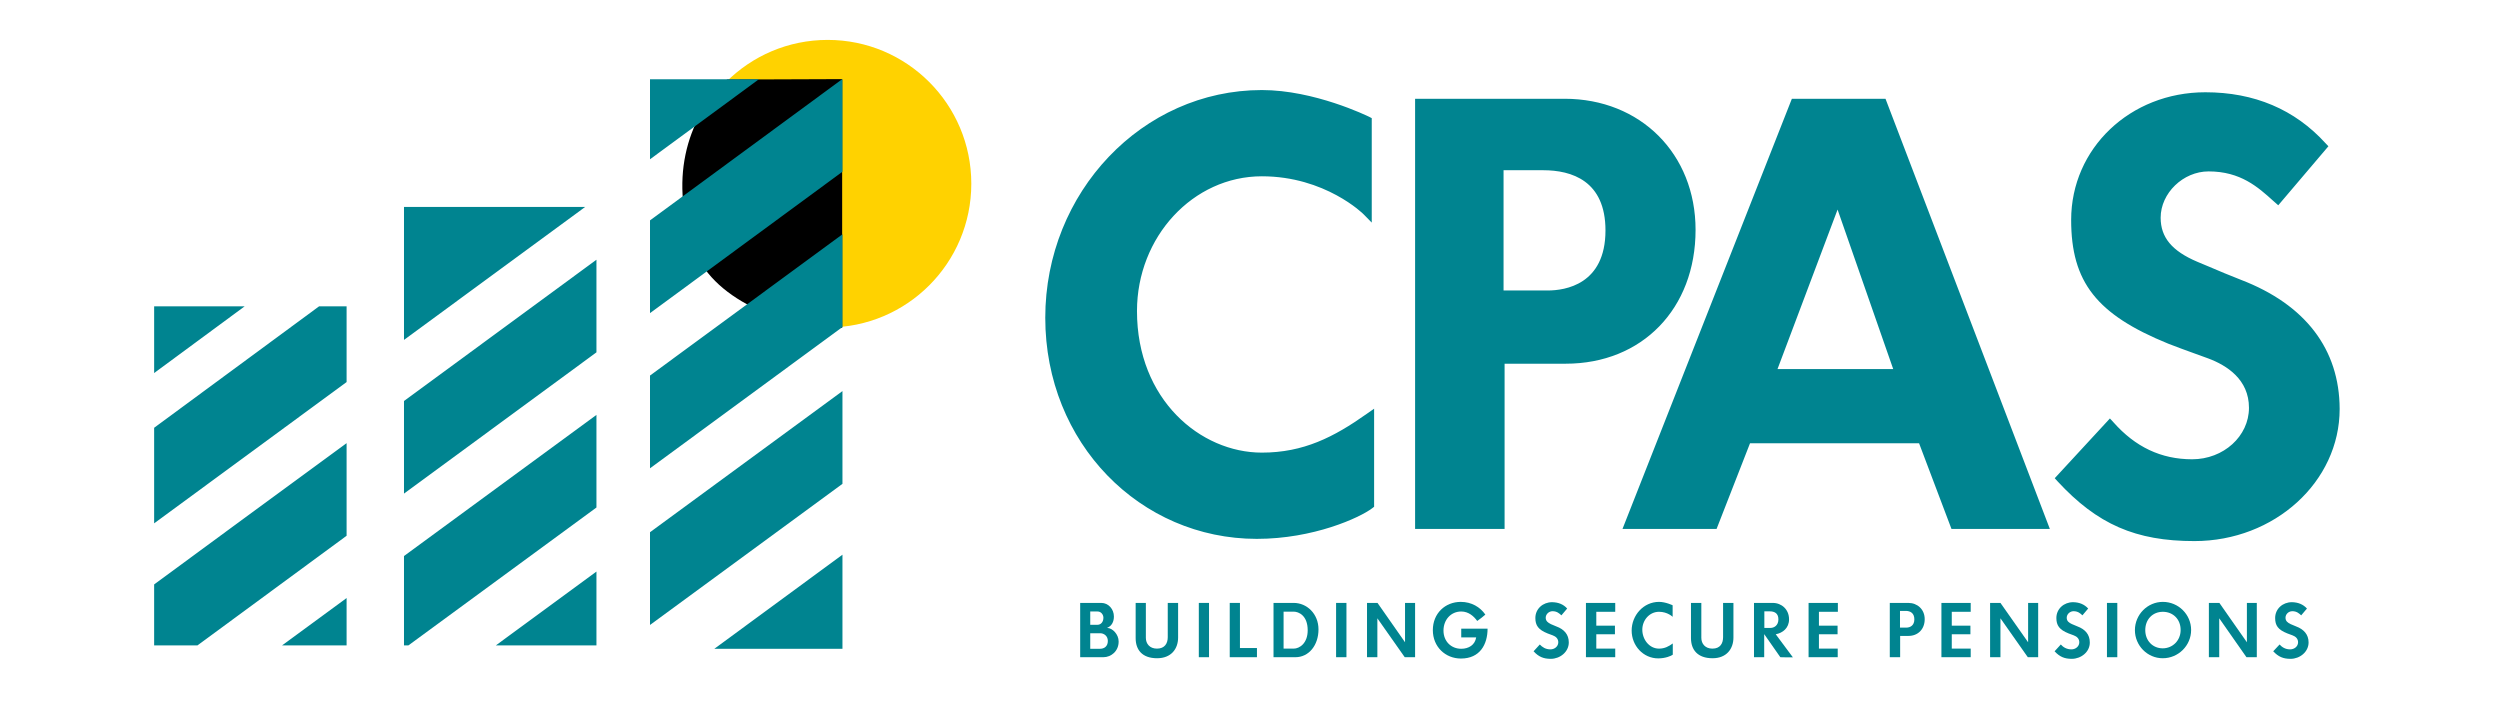
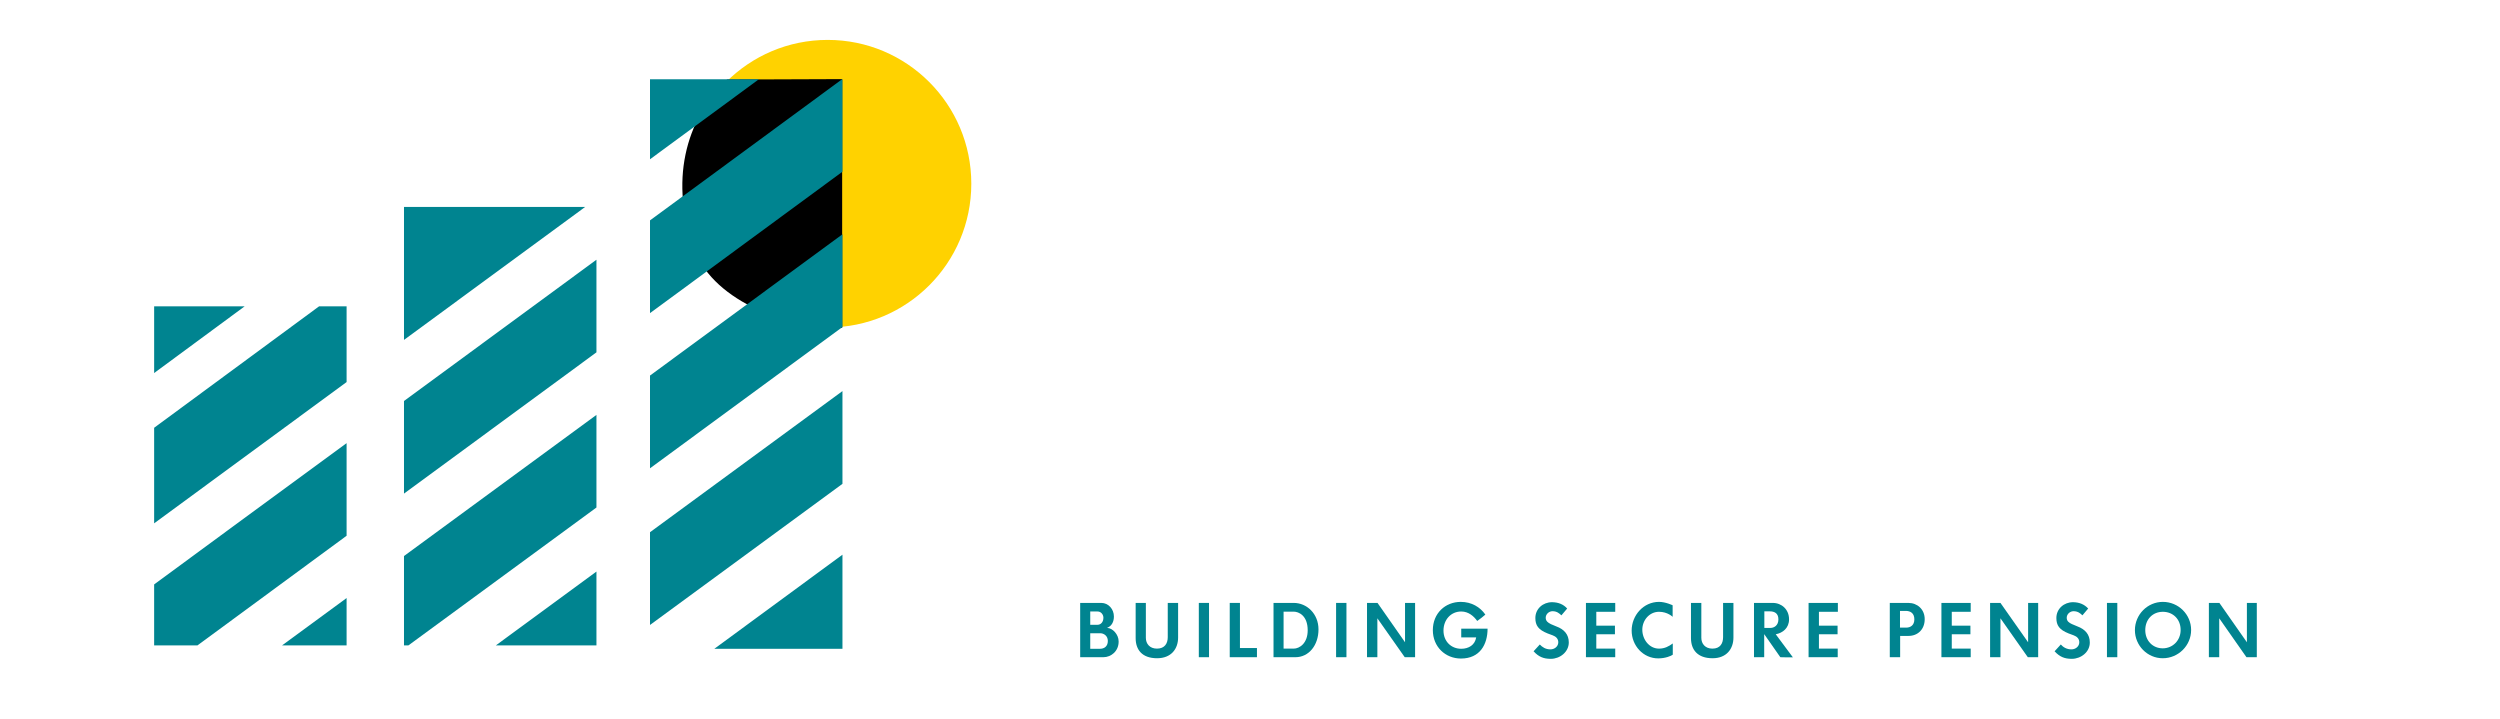
<svg xmlns="http://www.w3.org/2000/svg" version="1.2" viewBox="0 0 169 48" width="167" height="48">
  <defs>
    <clipPath clipPathUnits="userSpaceOnUse" id="cp1">
-       <path d="m69.33 5.33h88.84v32h-88.84z" />
-     </clipPath>
+       </clipPath>
    <clipPath clipPathUnits="userSpaceOnUse" id="cp2">
      <path d="m45.33 2.41h21.34v20.26h-21.34z" />
    </clipPath>
    <clipPath clipPathUnits="userSpaceOnUse" id="cp3">
      <path d="m45.33 4h12v18.67h-12z" />
    </clipPath>
    <clipPath clipPathUnits="userSpaceOnUse" id="cp4">
      <path d="m49.15 5.09c-2.85 2.75-3.92 6.95-2.19 11.54 1.35 3.55 6.57 5.35 9.97 5.24v-16.81z" />
    </clipPath>
    <clipPath clipPathUnits="userSpaceOnUse" id="cp5">
      <path d="m72 40h4v4.24h-4z" />
    </clipPath>
    <clipPath clipPathUnits="userSpaceOnUse" id="cp6">
      <path d="m76 40h4v4.24h-4z" />
    </clipPath>
    <clipPath clipPathUnits="userSpaceOnUse" id="cp7">
      <path d="m80 40h2.67v4.24h-2.67z" />
    </clipPath>
    <clipPath clipPathUnits="userSpaceOnUse" id="cp8">
      <path d="m82.67 40h2.66v4.24h-2.66z" />
    </clipPath>
    <clipPath clipPathUnits="userSpaceOnUse" id="cp9">
      <path d="m85.33 40h4v4.24h-4z" />
    </clipPath>
    <clipPath clipPathUnits="userSpaceOnUse" id="cp10">
      <path d="m89.33 40h2.67v4.24h-2.67z" />
    </clipPath>
    <clipPath clipPathUnits="userSpaceOnUse" id="cp11">
      <path d="m92 40h4v4.24h-4z" />
    </clipPath>
    <clipPath clipPathUnits="userSpaceOnUse" id="cp12">
      <path d="m96 40h5.33v4.24h-5.33z" />
    </clipPath>
    <clipPath clipPathUnits="userSpaceOnUse" id="cp13">
      <path d="m102.67 40h4v4.24h-4z" />
    </clipPath>
    <clipPath clipPathUnits="userSpaceOnUse" id="cp14">
      <path d="m106.67 40h2.66v4.24h-2.66z" />
    </clipPath>
    <clipPath clipPathUnits="userSpaceOnUse" id="cp15">
      <path d="m109.33 40h4v4.24h-4z" />
    </clipPath>
    <clipPath clipPathUnits="userSpaceOnUse" id="cp16">
      <path d="m113.33 40h4v4.24h-4z" />
    </clipPath>
    <clipPath clipPathUnits="userSpaceOnUse" id="cp17">
      <path d="m117.33 40h4v4.24h-4z" />
    </clipPath>
    <clipPath clipPathUnits="userSpaceOnUse" id="cp18">
      <path d="m121.33 40h4v4.24h-4z" />
    </clipPath>
    <clipPath clipPathUnits="userSpaceOnUse" id="cp19">
      <path d="m126.67 40h4v4.24h-4z" />
    </clipPath>
    <clipPath clipPathUnits="userSpaceOnUse" id="cp20">
      <path d="m130.67 40h2.66v4.24h-2.66z" />
    </clipPath>
    <clipPath clipPathUnits="userSpaceOnUse" id="cp21">
      <path d="m133.33 40h5.34v4.24h-5.34z" />
    </clipPath>
    <clipPath clipPathUnits="userSpaceOnUse" id="cp22">
      <path d="m138.67 40h2.66v4.24h-2.66z" />
    </clipPath>
    <clipPath clipPathUnits="userSpaceOnUse" id="cp23">
      <path d="m141.33 40h2.67v4.24h-2.67z" />
    </clipPath>
    <clipPath clipPathUnits="userSpaceOnUse" id="cp24">
      <path d="m144 40h5.33v4.24h-5.33z" />
    </clipPath>
    <clipPath clipPathUnits="userSpaceOnUse" id="cp25">
      <path d="m148 40h5.33v4.24h-5.33z" />
    </clipPath>
    <clipPath clipPathUnits="userSpaceOnUse" id="cp26">
-       <path d="m153.33 40h4v4.24h-4z" />
+       <path d="m153.33 40h4h-4z" />
    </clipPath>
    <clipPath clipPathUnits="userSpaceOnUse" id="cp27">
      <path d="m10.42 29.33h13.58v14.67h-13.58z" />
    </clipPath>
    <clipPath clipPathUnits="userSpaceOnUse" id="cp28">
      <path d="m10.42 20h6.91v5.33h-6.91z" />
    </clipPath>
    <clipPath clipPathUnits="userSpaceOnUse" id="cp29">
      <path d="m10.42 20h13.58v16h-13.58z" />
    </clipPath>
  </defs>
  <style>
		.s0 { fill: #008490 } 
		.s1 { fill: #ffd200 } 
		.s2 { fill: #000000 } 
	</style>
  <g id="Layer 1">
    <g id="Clip-Path" clip-path="url(#cp1)">
      <g>
        <path class="s0" d="m85.3 30.31c-4.15 0-8.44-3.58-8.44-9.57 0-5.02 3.79-9.11 8.44-9.11 4.29 0 6.87 2.55 6.89 2.58l0.54 0.55v-7.06l-0.17-0.09c-0.15-0.07-3.71-1.81-7.26-1.81-8.07 0-14.64 6.9-14.64 15.39 0 8.49 6.42 14.95 14.3 14.95 3.83 0 6.96-1.43 7.8-2.07l0.13-0.1v-6.63l-0.5 0.35c-2.22 1.57-4.27 2.62-7.09 2.62zm35.83-23.92l-11.45 29.08h6.36l2.26-5.79h11.43l2.19 5.79h6.65l-11.11-29.08zm-0.97 18.27l4.06-10.78 3.76 10.78zm-5.54-9.41c0-5.14-3.73-8.86-8.85-8.86h-10.11v29.08h6.05v-11.17h4.13c5.17 0 8.78-3.72 8.78-9.05zm-10 4.1h-2.98v-8.13h2.68c1.92 0 4.21 0.71 4.21 4.07 0 3.66-2.73 4.06-3.91 4.06zm46.87-0.72c-0.85-0.33-1.43-0.58-2.16-0.89l-0.79-0.33c-1.72-0.73-2.48-1.65-2.48-2.98 0-1.66 1.52-3.13 3.24-3.13 2.16 0 3.34 1.06 4.38 2l0.33 0.29 3.39-3.99-0.19-0.2c-2.08-2.29-4.82-3.45-8.13-3.45-5.08 0-9.07 3.79-9.07 8.63 0 4.2 1.72 6.39 6.55 8.36q0.93 0.36 1.69 0.63 0.54 0.19 1.02 0.37c1.26 0.47 2.76 1.42 2.76 3.34 0 1.92-1.72 3.48-3.84 3.48-2.11 0-3.85-0.84-5.32-2.5l-0.24-0.26-3.73 4.04 0.19 0.21c2.69 2.91 5.28 4.04 9.25 4.04 5.42 0 9.82-4.01 9.82-8.93-0.01-4.04-2.32-7.06-6.67-8.73z" />
      </g>
    </g>
    <g id="Clip-Path" clip-path="url(#cp2)">
      <g>
        <path class="s1" d="m55.95 21.85c5.36 0 9.71-4.35 9.71-9.72 0-5.37-4.35-9.72-9.71-9.72-5.36 0-9.71 4.35-9.71 9.72 0 5.37 4.35 9.72 9.71 9.72z" />
      </g>
    </g>
    <g id="Clip-Path" clip-path="url(#cp3)">
      <g>
        <g id="Clip-Path" clip-path="url(#cp4)">
          <g>
            <path class="s2" d="m45.23 5.06h11.7v16.92h-11.7z" />
          </g>
        </g>
      </g>
    </g>
    <g id="Clip-Path" clip-path="url(#cp5)">
      <g>
        <path class="s0" d="m74.59 44.14h-1.57v-3.67h1.43c0.48 0 0.85 0.42 0.85 0.92 0 0.34-0.14 0.64-0.45 0.76v0.01c0.36 0.01 0.77 0.44 0.77 0.91 0.01 0.65-0.5 1.07-1.03 1.07zm-0.39-3.09h-0.5v0.9h0.48c0.24 0 0.41-0.19 0.41-0.48 0-0.21-0.16-0.42-0.39-0.42zm0.18 1.47h-0.68v1.05h0.67c0.26 0 0.52-0.15 0.52-0.53 0-0.35-0.28-0.52-0.51-0.52z" />
      </g>
    </g>
    <g id="Clip-Path" clip-path="url(#cp6)">
      <g>
        <path class="s0" d="m78.22 44.21c-1.02 0-1.45-0.58-1.45-1.36v-2.38h0.69v2.36c0 0.4 0.26 0.73 0.75 0.73 0.53 0 0.73-0.36 0.73-0.77v-2.32h0.7v2.34c0 0.77-0.47 1.4-1.42 1.4z" />
      </g>
    </g>
    <g id="Clip-Path" clip-path="url(#cp7)">
      <g>
        <path class="s0" d="m81.04 40.47h0.69v3.67h-0.69z" />
      </g>
    </g>
    <g id="Clip-Path" clip-path="url(#cp8)">
      <g>
        <path class="s0" d="m83.13 44.14v-3.67h0.69v3.05h1.15v0.62z" />
      </g>
    </g>
    <g id="Clip-Path" clip-path="url(#cp9)">
      <g>
        <path class="s0" d="m87.57 44.14h-1.48v-3.67h1.37c0.88 0 1.67 0.73 1.67 1.79 0 1.07-0.65 1.88-1.56 1.88zm-0.12-3.08h-0.68v2.5h0.68c0.4 0 0.95-0.36 0.95-1.24 0-1-0.61-1.26-0.95-1.26z" />
      </g>
    </g>
    <g id="Clip-Path" clip-path="url(#cp10)">
      <g>
        <path class="s0" d="m90.32 40.47h0.7v3.67h-0.7z" />
      </g>
    </g>
    <g id="Clip-Path" clip-path="url(#cp11)">
      <g>
        <path class="s0" d="m94.96 44.14l-1.85-2.63v2.63h-0.7v-3.67h0.71l1.86 2.66v-2.66h0.68v3.67z" />
      </g>
    </g>
    <g id="Clip-Path" clip-path="url(#cp12)">
      <g>
        <path class="s0" d="m98.76 44.23c-1.05 0-1.9-0.79-1.9-1.92 0-1.14 0.84-1.91 1.89-1.91 0.72 0 1.31 0.35 1.66 0.86-0.14 0.12-0.38 0.32-0.55 0.43-0.22-0.31-0.58-0.64-1.08-0.64-0.7 0-1.2 0.56-1.2 1.29 0 0.72 0.51 1.23 1.2 1.23 0.51 0 0.93-0.26 1.01-0.77h-1.01v-0.59h1.78c0 1.07-0.52 2.02-1.8 2.02z" />
      </g>
    </g>
    <g id="Clip-Path" clip-path="url(#cp13)">
      <g>
        <path class="s0" d="m104.83 44.25c-0.49 0-0.82-0.14-1.16-0.51l0.42-0.46c0.17 0.18 0.39 0.33 0.72 0.33 0.28 0 0.53-0.2 0.53-0.48 0-0.24-0.16-0.39-0.38-0.47q-0.15-0.05-0.35-0.13c-0.62-0.25-0.82-0.54-0.82-1.04 0-0.63 0.52-1.07 1.13-1.07q0.65 0.01 1.02 0.43l-0.39 0.46c-0.14-0.13-0.3-0.28-0.6-0.28-0.24 0-0.46 0.2-0.46 0.44 0 0.23 0.16 0.34 0.34 0.43 0.15 0.06 0.24 0.1 0.38 0.16 0.52 0.19 0.84 0.54 0.84 1.08 0 0.64-0.59 1.11-1.22 1.11z" />
      </g>
    </g>
    <g id="Clip-Path" clip-path="url(#cp14)">
      <g>
        <path class="s0" d="m107.91 41.07v0.94h1.26v0.58h-1.26v0.97h1.28v0.58h-1.98v-3.67h1.98v0.6c0 0-1.28 0-1.28 0z" />
      </g>
    </g>
    <g id="Clip-Path" clip-path="url(#cp15)">
      <g>
        <path class="s0" d="m112.1 44.22c-1.02 0-1.8-0.86-1.8-1.88 0-1.03 0.8-1.94 1.85-1.94 0.45 0 0.92 0.23 0.92 0.23v0.78c0 0-0.34-0.34-0.92-0.34-0.65 0-1.13 0.57-1.13 1.21 0 0.65 0.46 1.28 1.13 1.28 0.39 0 0.67-0.16 0.93-0.35v0.76c-0.1 0.08-0.5 0.25-0.98 0.25z" />
      </g>
    </g>
    <g id="Clip-Path" clip-path="url(#cp16)">
      <g>
        <path class="s0" d="m115.77 44.21c-1.02 0-1.46-0.58-1.46-1.36v-2.38h0.7v2.36c0 0.4 0.26 0.73 0.75 0.73 0.53 0 0.72-0.36 0.72-0.77v-2.32h0.7v2.34c0 0.77-0.47 1.4-1.41 1.4z" />
      </g>
    </g>
    <g id="Clip-Path" clip-path="url(#cp17)">
      <g>
        <path class="s0" d="m120.35 44.14l-1.09-1.56v1.56h-0.69v-3.67h1.27c0.6 0 1.1 0.44 1.1 1.11 0 0.59-0.43 0.92-0.9 1.01 0.07 0.1 1.16 1.56 1.16 1.56 0 0-0.85 0-0.85-0.01zm-0.71-3.1h-0.37v1.12h0.42c0.23 0 0.53-0.16 0.53-0.58 0-0.42-0.28-0.54-0.58-0.54z" />
      </g>
    </g>
    <g id="Clip-Path" clip-path="url(#cp18)">
      <g>
        <path class="s0" d="m122.96 41.07v0.94h1.26v0.58h-1.26v0.97h1.27v0.58h-1.97v-3.67h1.98v0.6c0 0-1.28 0-1.28 0z" />
      </g>
    </g>
    <g id="Clip-Path" clip-path="url(#cp19)">
      <g>
        <path class="s0" d="m129.02 42.7h-0.57v1.44h-0.7v-3.67h1.26c0.6 0 1.1 0.43 1.1 1.1 0 0.7-0.48 1.13-1.09 1.13zm-0.19-1.69h-0.39v1.13h0.42c0.29 0 0.55-0.16 0.55-0.56 0-0.42-0.27-0.57-0.58-0.57z" />
      </g>
    </g>
    <g id="Clip-Path" clip-path="url(#cp20)">
      <g>
        <path class="s0" d="m131.94 41.07v0.94h1.26v0.58h-1.26v0.97h1.28v0.58h-1.98v-3.67h1.98v0.6c0 0-1.28 0-1.28 0z" />
      </g>
    </g>
    <g id="Clip-Path" clip-path="url(#cp21)">
      <g>
        <path class="s0" d="m137.08 44.14l-1.85-2.63v2.63h-0.7v-3.67h0.7l1.87 2.66v-2.66h0.68v3.67z" />
      </g>
    </g>
    <g id="Clip-Path" clip-path="url(#cp22)">
      <g>
        <path class="s0" d="m140.05 44.25c-0.49 0-0.82-0.14-1.16-0.51l0.42-0.46c0.16 0.18 0.39 0.33 0.72 0.33 0.28 0 0.53-0.2 0.53-0.48 0-0.24-0.16-0.39-0.38-0.47q-0.15-0.05-0.35-0.13c-0.62-0.25-0.82-0.54-0.82-1.04 0-0.63 0.52-1.07 1.13-1.07q0.64 0.01 1.02 0.43l-0.39 0.46c-0.13-0.13-0.3-0.28-0.6-0.28-0.24 0-0.46 0.2-0.46 0.44 0 0.23 0.15 0.34 0.35 0.43 0.14 0.06 0.23 0.1 0.38 0.16 0.51 0.19 0.83 0.54 0.83 1.08 0.01 0.64-0.59 1.11-1.22 1.11z" />
      </g>
    </g>
    <g id="Clip-Path" clip-path="url(#cp23)">
      <g>
        <path class="s0" d="m142.43 40.47h0.7v3.67h-0.7z" />
      </g>
    </g>
    <g id="Clip-Path" clip-path="url(#cp24)">
      <g>
        <path class="s0" d="m146.2 44.21c-1.04 0-1.88-0.86-1.88-1.9 0-1.05 0.85-1.91 1.89-1.91 1.05 0 1.91 0.85 1.91 1.9 0 1.05-0.86 1.91-1.92 1.91zm0.01-3.14c-0.69 0-1.19 0.51-1.19 1.24 0 0.72 0.51 1.23 1.18 1.23 0.69 0 1.21-0.55 1.21-1.23 0.01-0.73-0.51-1.24-1.2-1.24z" />
      </g>
    </g>
    <g id="Clip-Path" clip-path="url(#cp25)">
      <g>
        <path class="s0" d="m151.86 44.14l-1.84-2.63v2.63h-0.7v-3.67h0.71l1.86 2.66v-2.66h0.67v3.67z" />
      </g>
    </g>
    <g id="Clip-Path" clip-path="url(#cp26)">
      <g>
        <path class="s0" d="m154.84 44.25c-0.5 0-0.82-0.14-1.17-0.51l0.43-0.46c0.16 0.18 0.39 0.33 0.71 0.33 0.29 0 0.54-0.2 0.54-0.48 0-0.24-0.16-0.39-0.38-0.47q-0.15-0.05-0.35-0.13c-0.63-0.25-0.82-0.54-0.82-1.04 0-0.63 0.52-1.07 1.13-1.07q0.64 0.01 1.02 0.43l-0.39 0.46c-0.14-0.13-0.3-0.28-0.6-0.28-0.25 0-0.46 0.2-0.46 0.44 0 0.23 0.15 0.34 0.34 0.43 0.15 0.06 0.24 0.1 0.38 0.16 0.51 0.19 0.84 0.54 0.84 1.08 0 0.64-0.59 1.11-1.22 1.11z" />
      </g>
    </g>
    <g id="Clip-Path" clip-path="url(#cp27)">
      <g>
        <path class="s0" d="m23.43 29.67c-4.88 3.57-9.19 6.74-13.01 9.55v4.12h2.93q4.54-3.34 10.08-7.41z" />
      </g>
    </g>
    <g id="Clip-Path" clip-path="url(#cp28)">
      <g>
        <path class="s0" d="m16.54 20.42h-6.12v4.51q2.89-2.12 6.12-4.51z" />
      </g>
    </g>
    <path class="s0" d="m23.43 40.14q-2.27 1.66-4.36 3.2h4.36z" />
    <g id="Clip-Path" clip-path="url(#cp29)">
      <g>
        <path class="s0" d="m23.43 25.54v-5.12h-1.86c-3.77 2.78-7.52 5.54-11.15 8.21v6.46c4.24-3.12 8.64-6.34 13.01-9.55z" />
      </g>
    </g>
    <path class="s0" d="m40.32 23.53v-6.26q-7.04 5.16-13.01 9.55v6.26q5.94-4.35 13.01-9.55z" />
    <path class="s0" d="m27.31 13.7v8.99c4.22-3.1 8.36-6.13 12.25-8.99z" />
    <path class="s0" d="m40.32 38.35q-3.55 2.61-6.8 4.99h6.8z" />
    <path class="s0" d="m27.31 37.3v6.04h0.3q5.78-4.24 12.71-9.32v-6.26q-7.07 5.18-13.01 9.54z" />
    <path class="s0" d="m56.95 11.32v-6.24h-0.04q-6.89 5.06-12.97 9.53v6.27q6.08-4.47 13.01-9.56z" />
    <path class="s0" d="m43.94 5.07v5.41c2.63-1.93 5.11-3.75 7.36-5.41z" />
    <path class="s0" d="m43.94 25.1v6.27q6.05-4.45 13.01-9.55v-6.27q-6.93 5.08-13.01 9.55z" />
    <path class="s0" d="m56.95 32.42v-6.27q-6.95 5.1-13.01 9.54v6.27q6.03-4.42 13.01-9.54z" />
    <path class="s0" d="m56.95 37.21q-4.54 3.34-8.66 6.36h8.66z" />
  </g>
</svg>